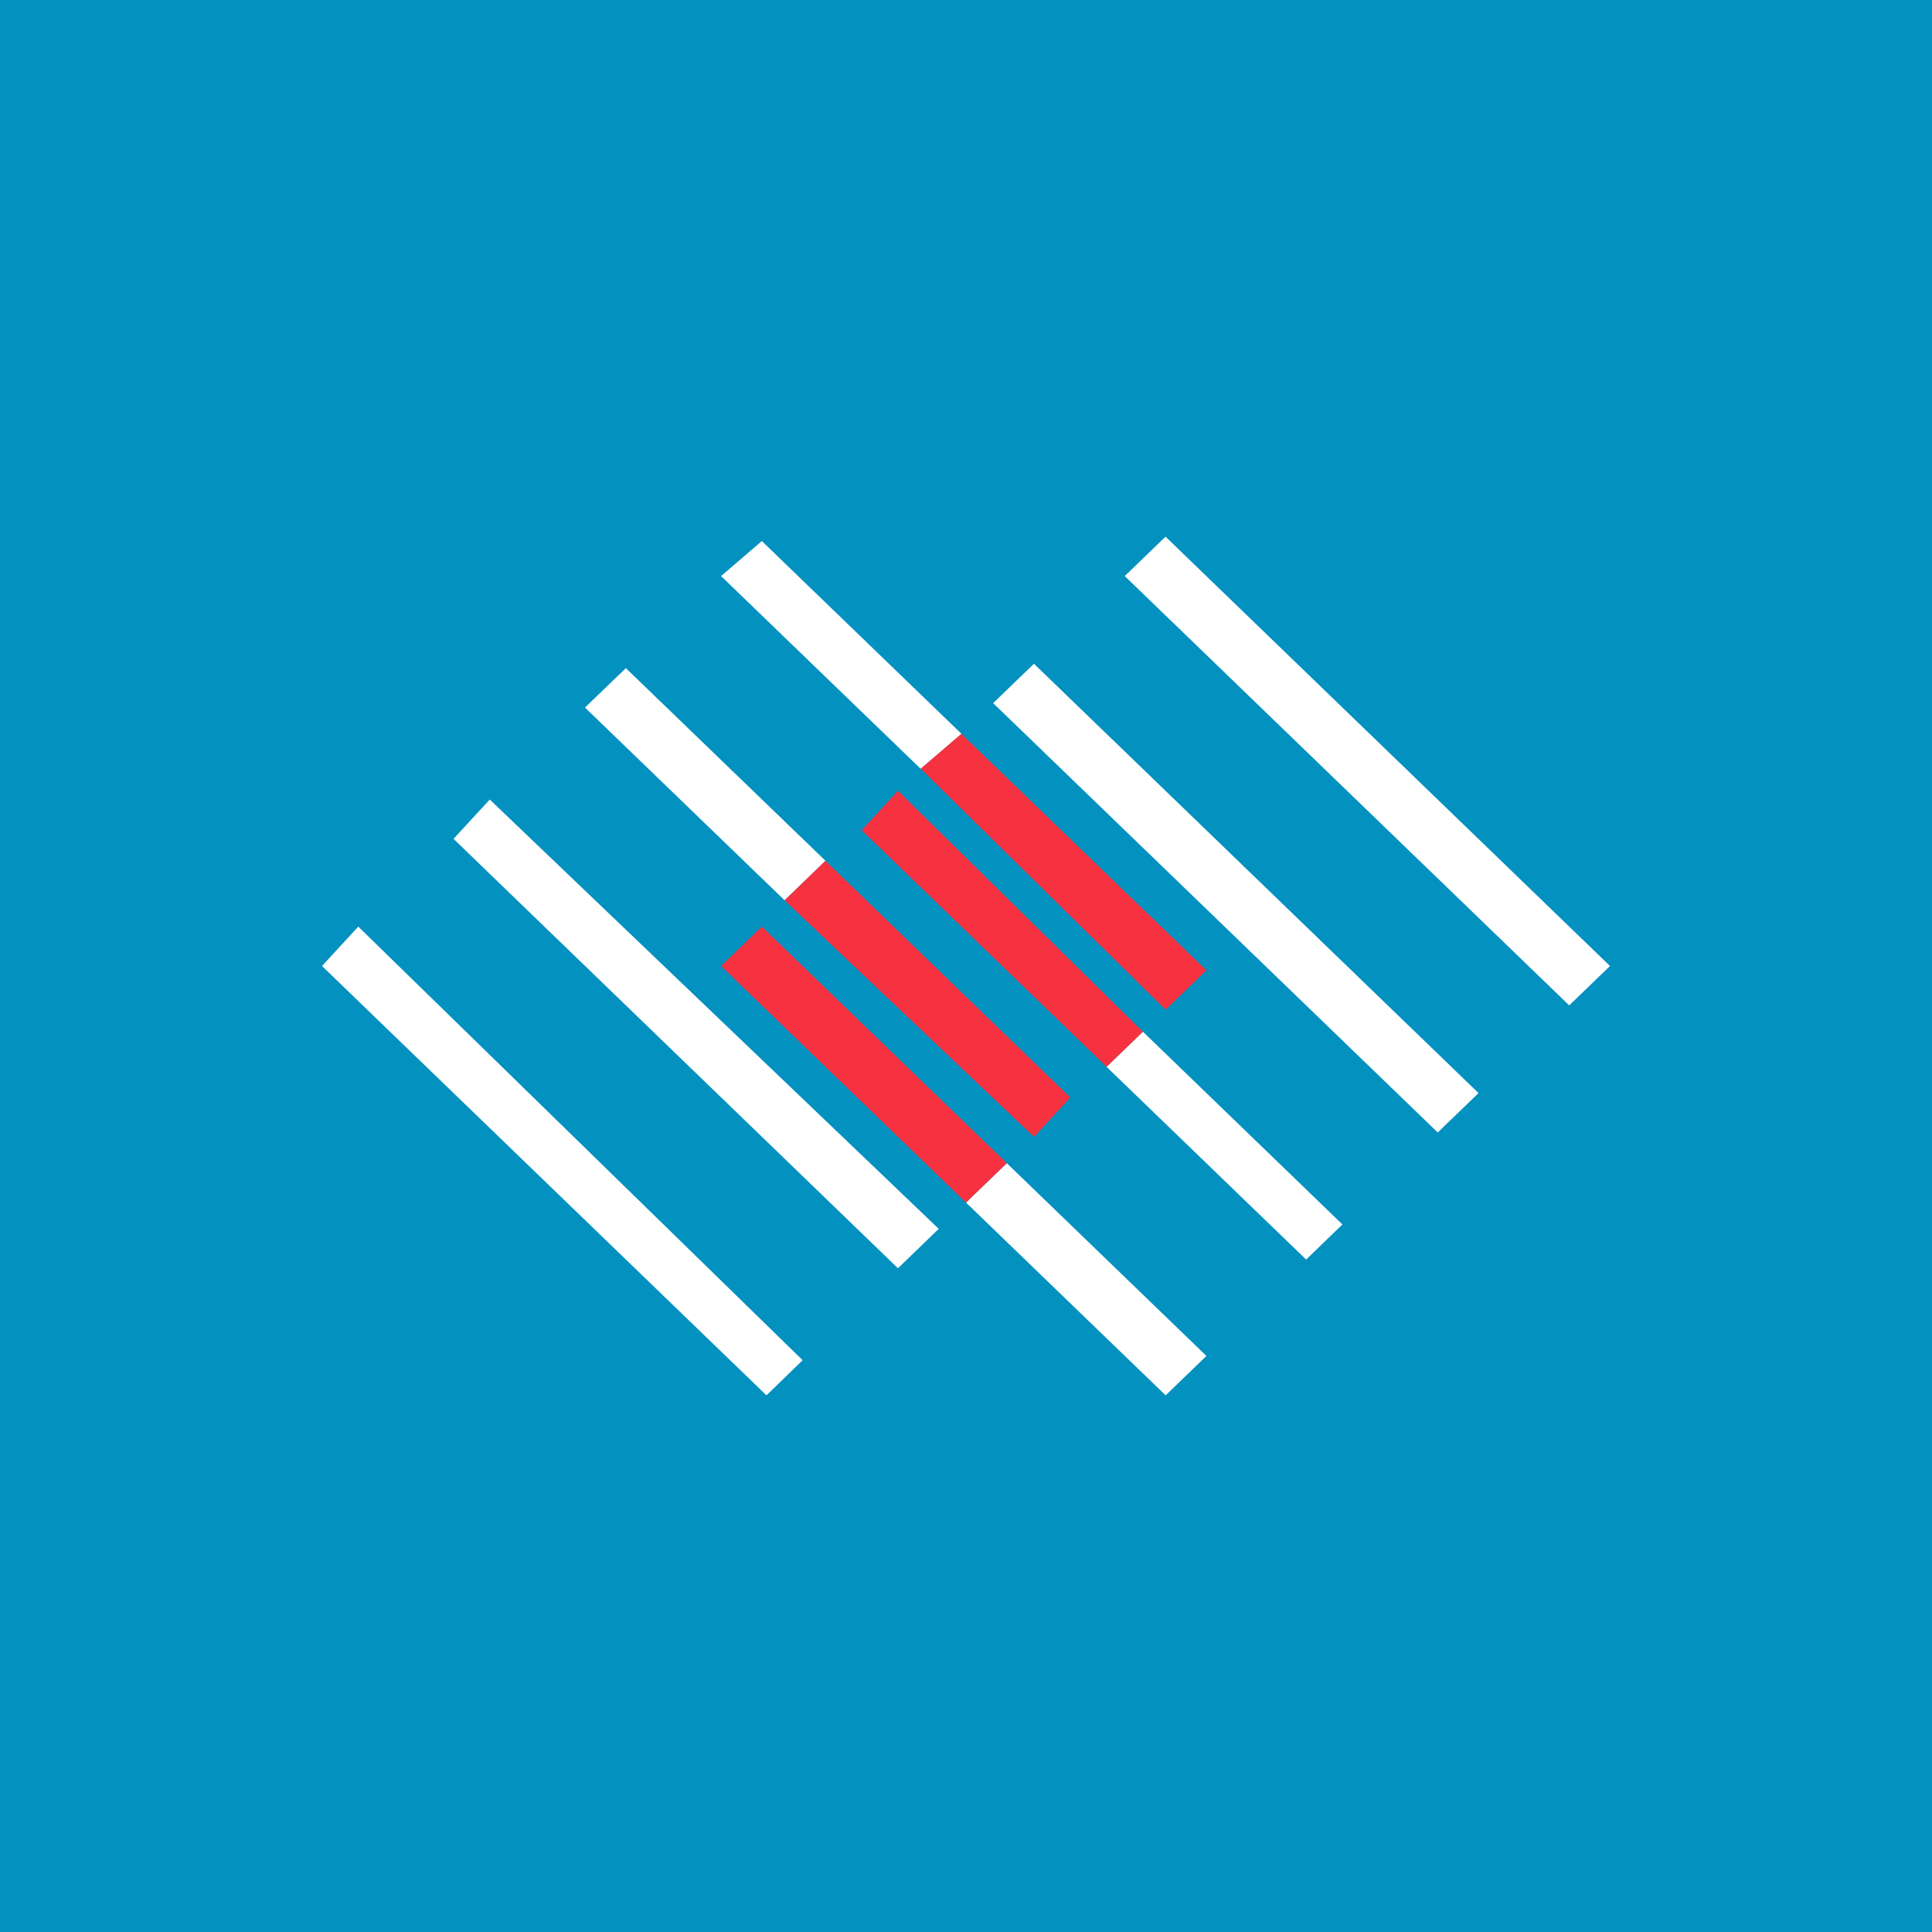
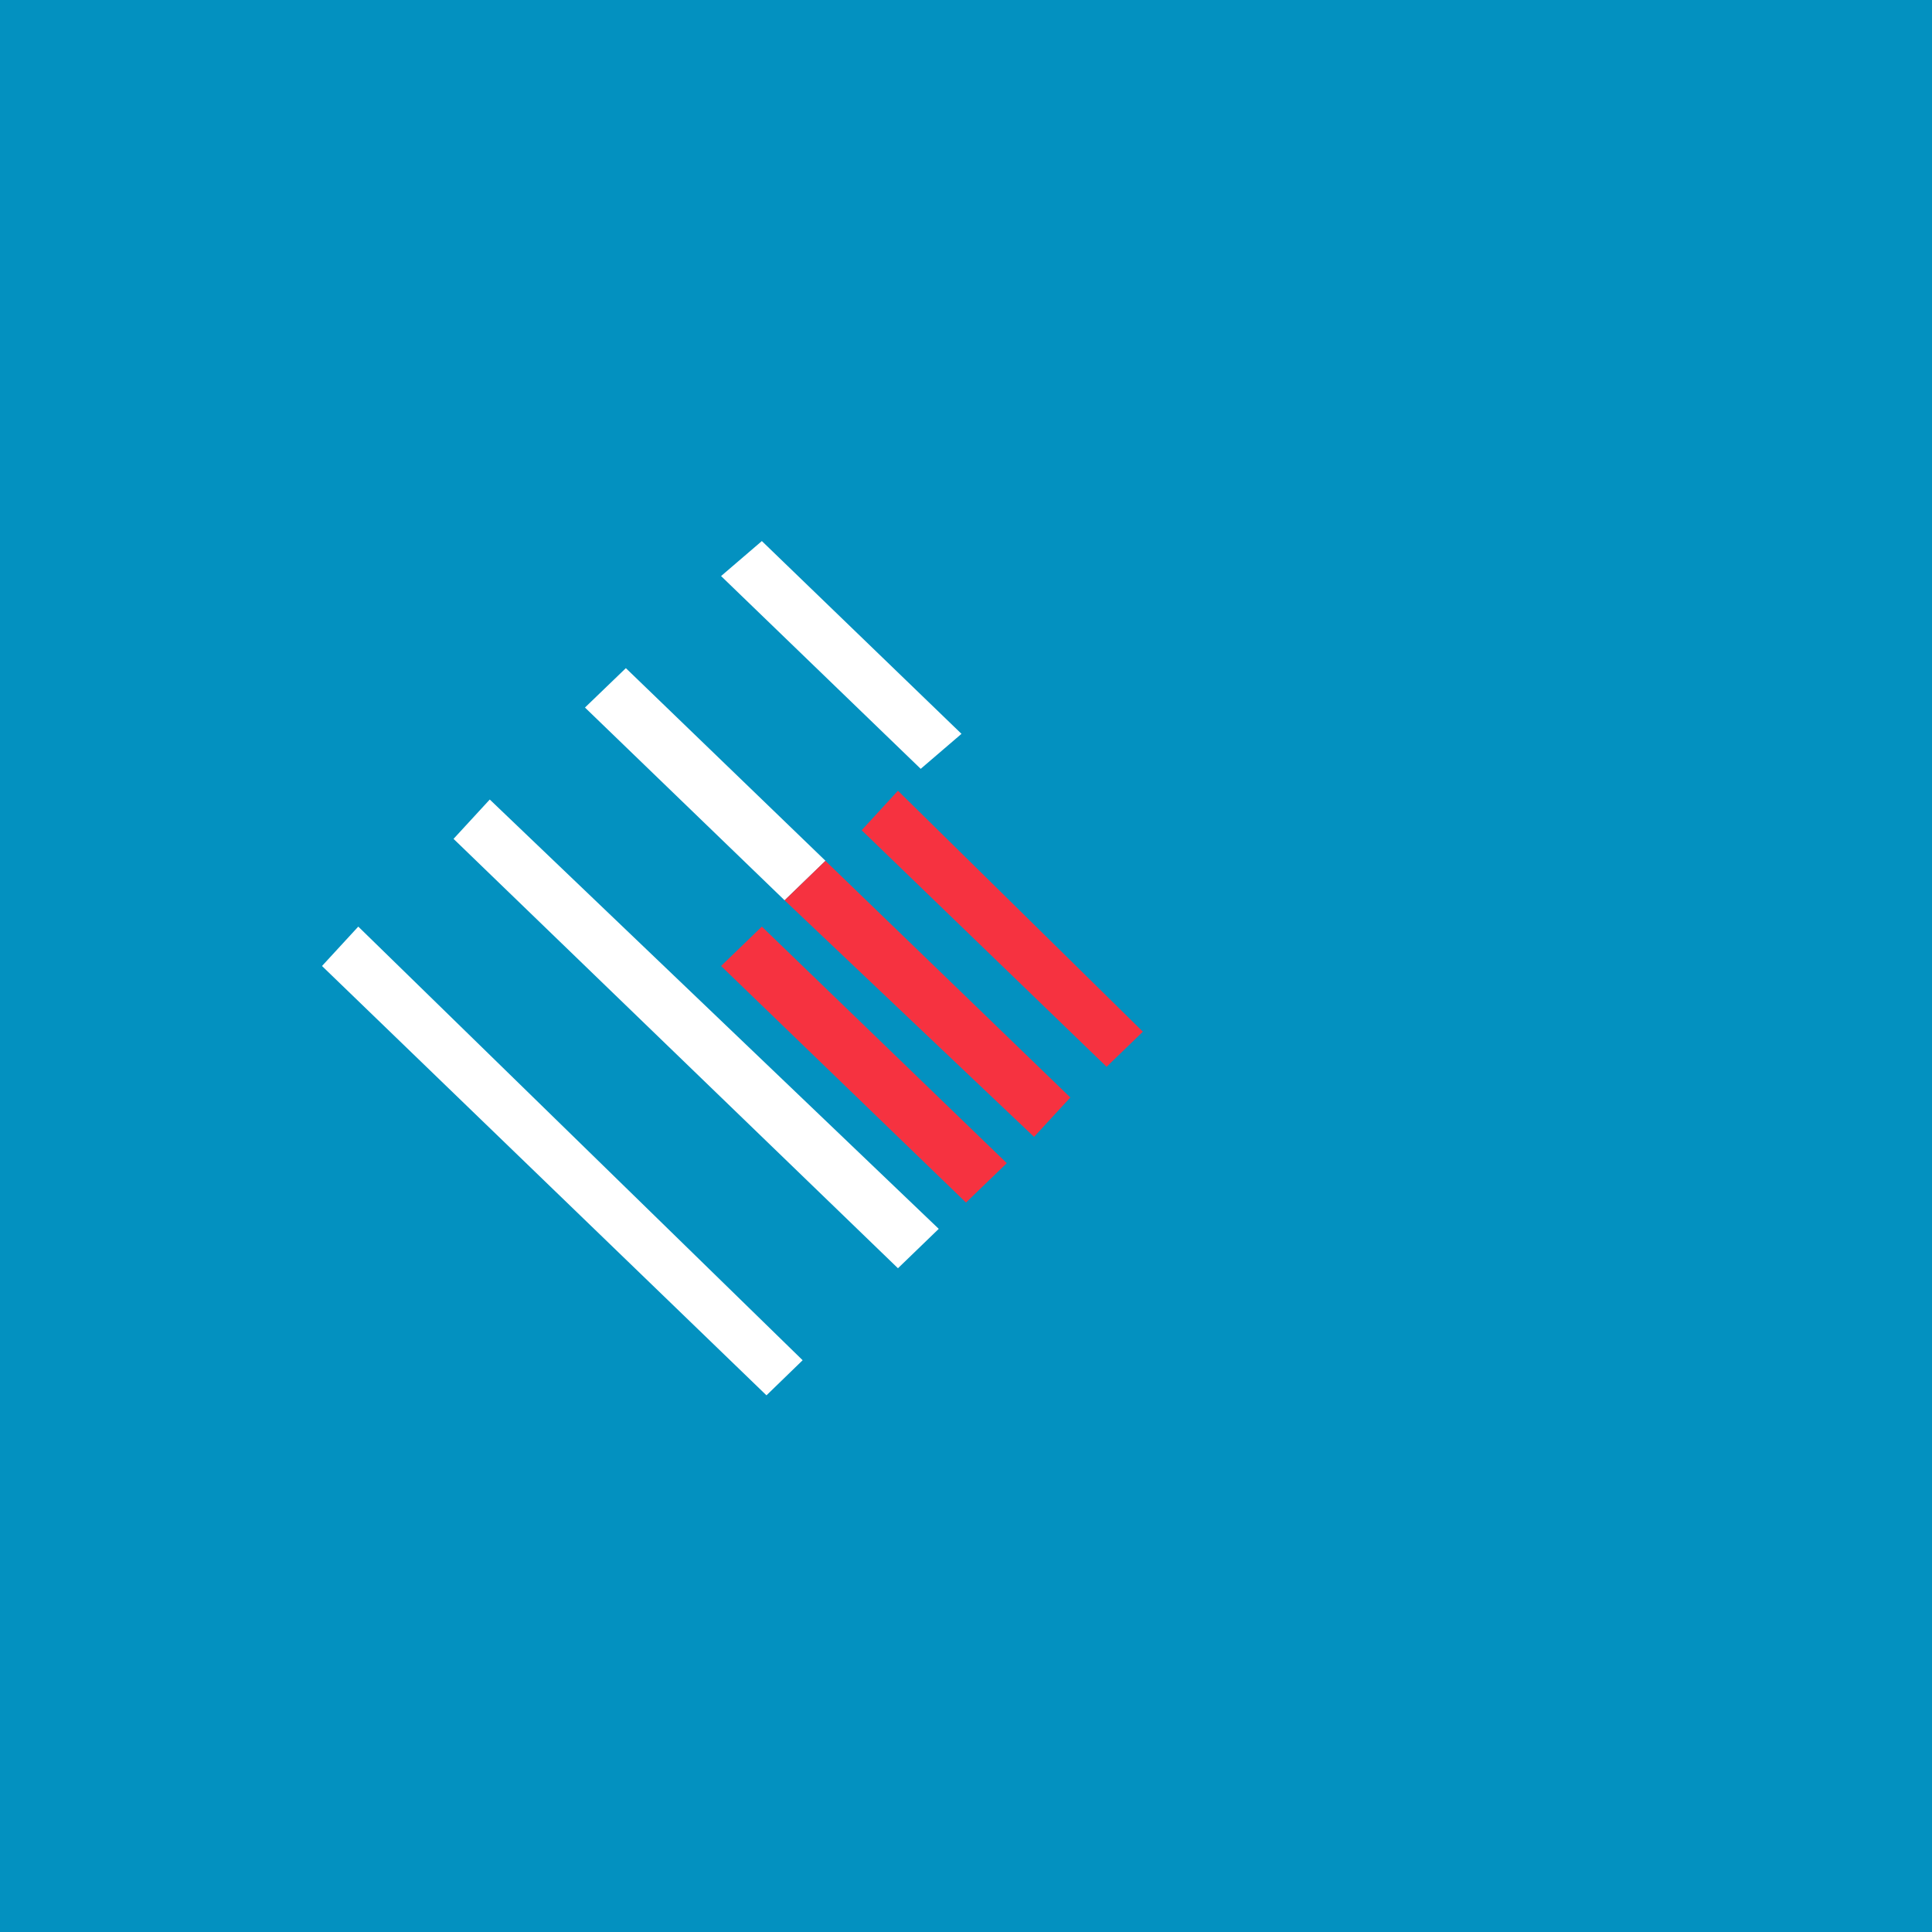
<svg xmlns="http://www.w3.org/2000/svg" width="18" height="18">
  <path fill="#0391C0" d="M0 0h18v18H0z" />
-   <path d="M10.479 5.367l.38-.367L15 9l-.38.367-4.141-4zM9.253 6.551l.38-.367 4.142 4-.38.367-4.142-4zm1.057 3.388l.338-.327 1.859 1.796-.338.327-1.86-1.796z" fill="#fff" />
  <path d="M8.028 7.735l.338-.368 2.282 2.245-.338.327-2.282-2.204z" fill="#F63240" />
-   <path d="M9 11.204l.38-.367 1.86 1.796-.38.367L9 11.204z" fill="#fff" />
  <path d="M6.718 9l.38-.367 2.282 2.204-.38.367L6.718 9z" fill="#F63240" />
  <path d="M3 9l.338-.367 4.14 4.04-.337.327L3 9zm1.225-1.184l.338-.367 4.183 4-.38.367-4.14-4zM5.45 6.592l.381-.367 1.86 1.795-.381.368-1.86-1.796z" fill="#fff" />
  <path d="M7.31 8.388l.38-.368 2.282 2.205-.338.367L7.31 8.388z" fill="#F63240" />
  <path d="M6.718 5.367l.38-.326 1.86 1.796-.38.326-1.86-1.796z" fill="#fff" />
-   <path d="M8.577 7.163l.38-.326L11.24 9.04l-.38.367-2.282-2.245z" fill="#F63240" />
</svg>